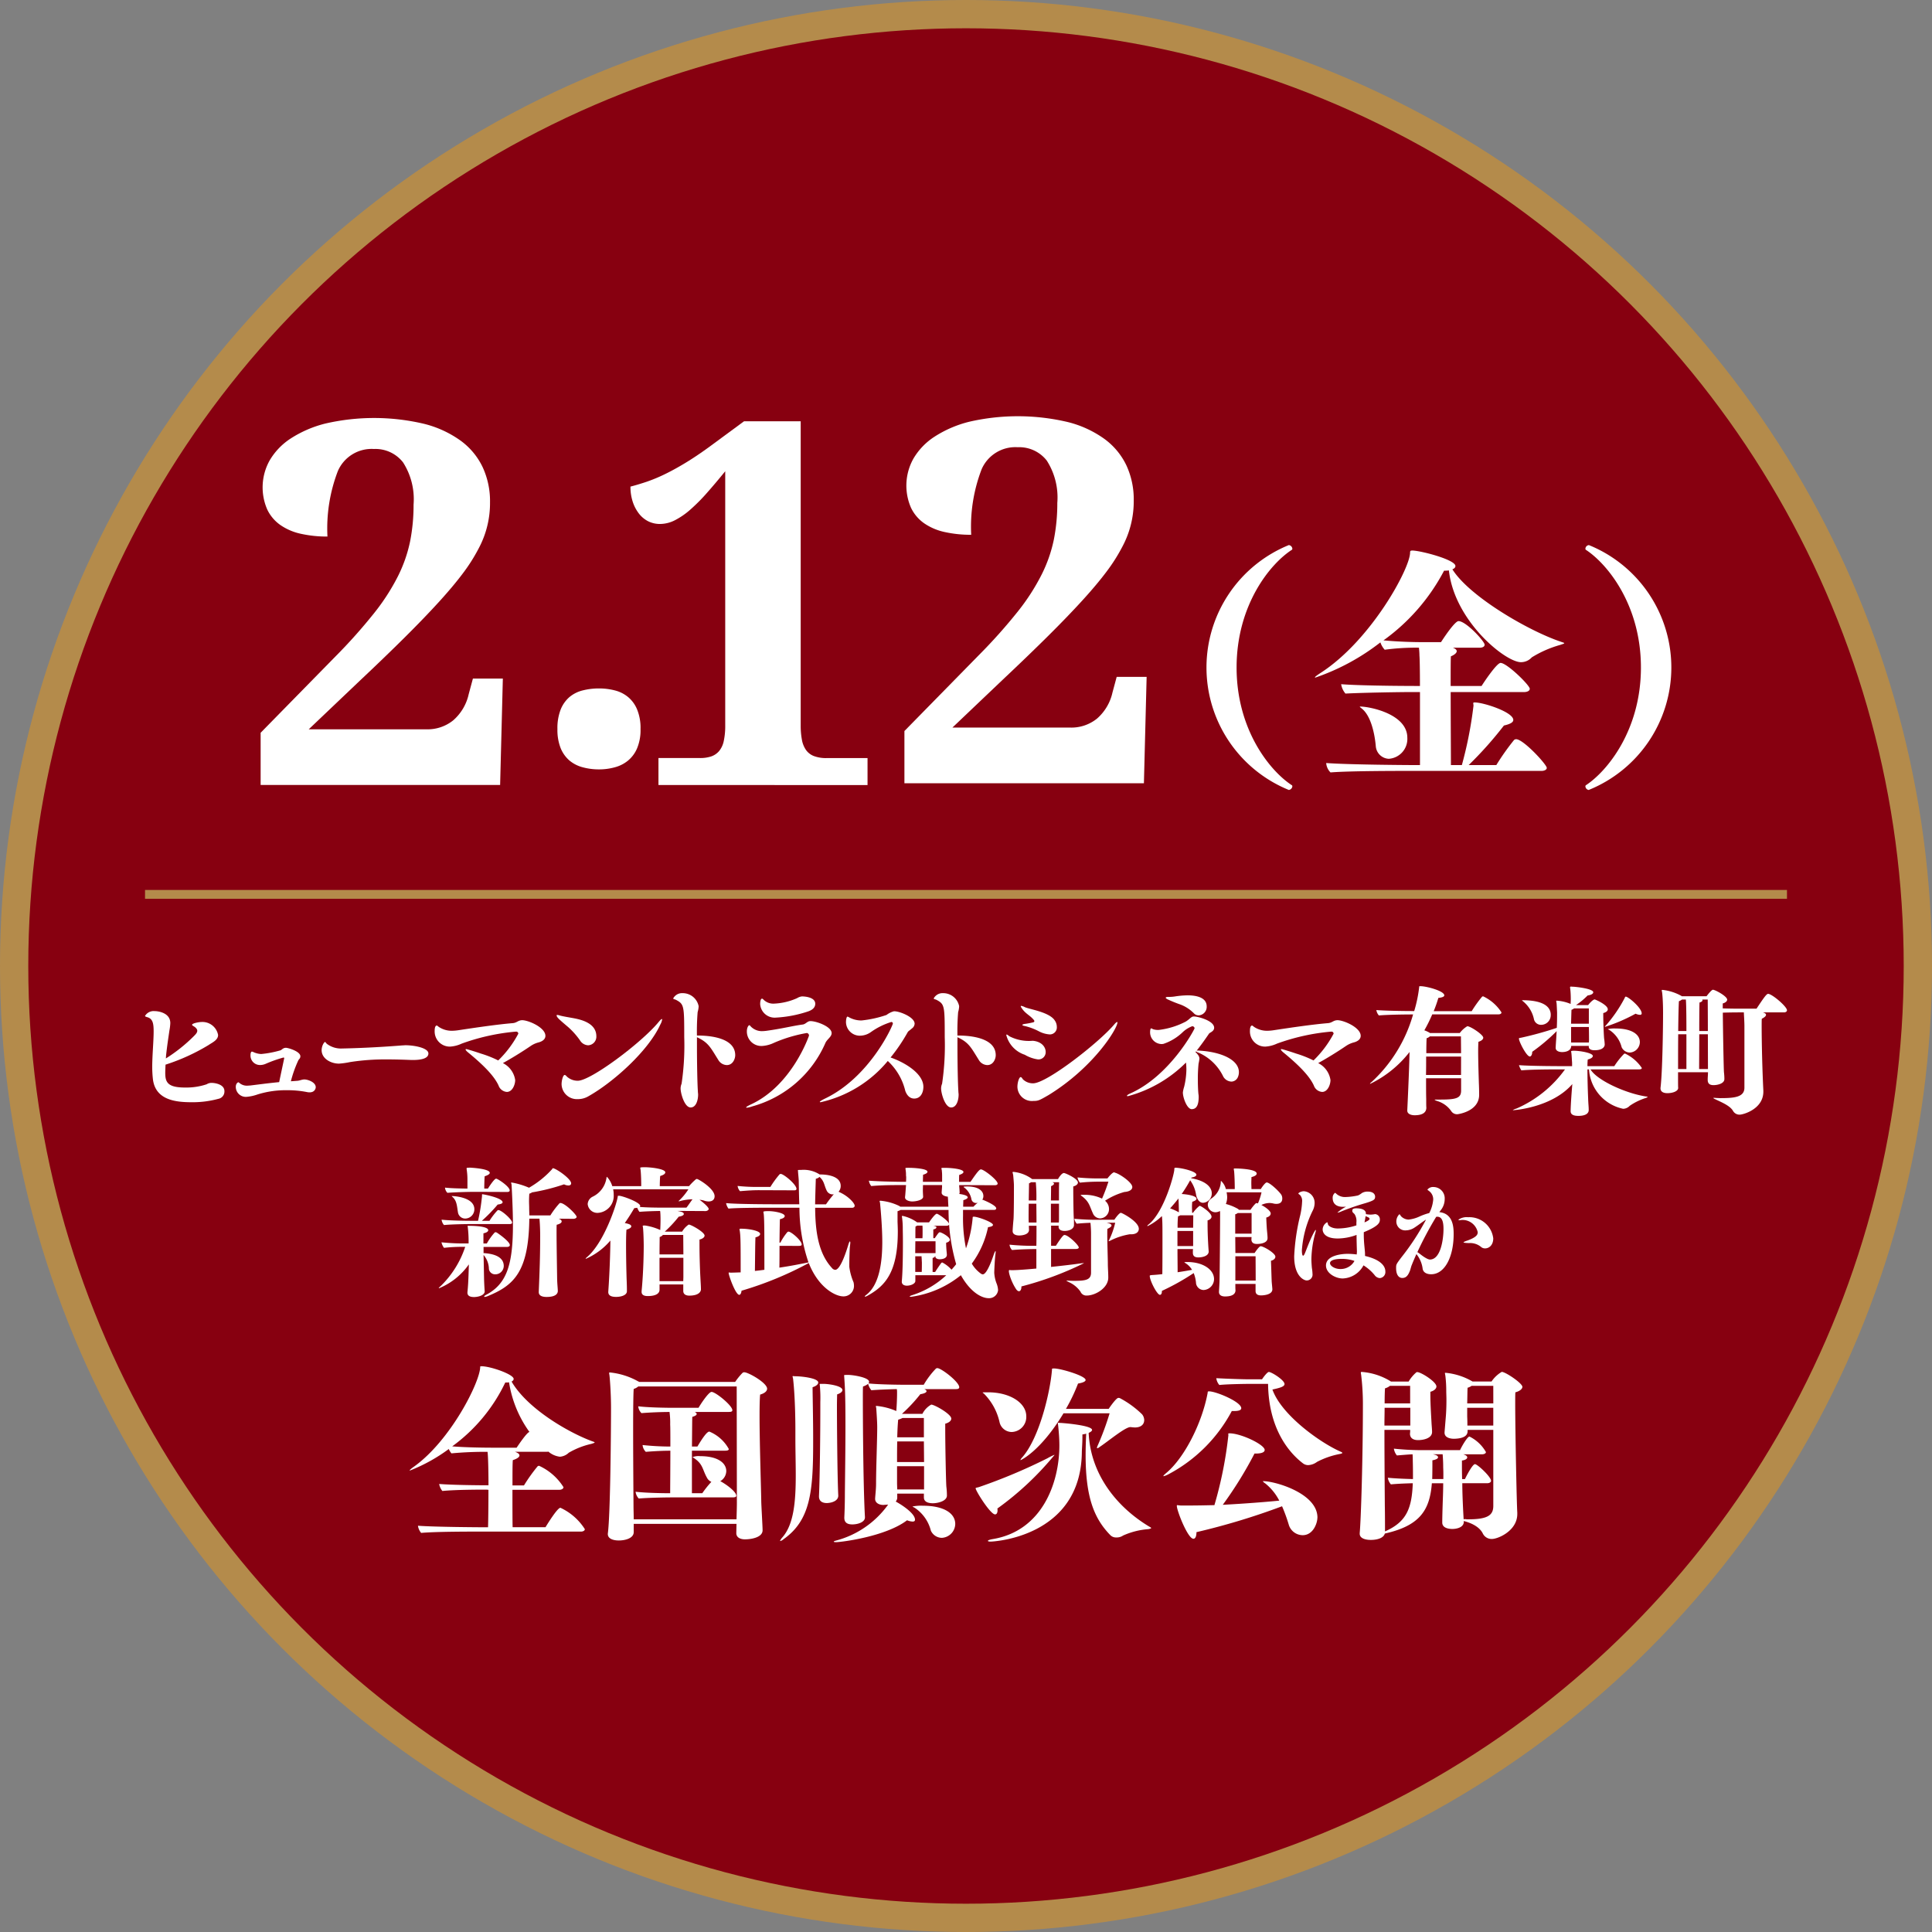
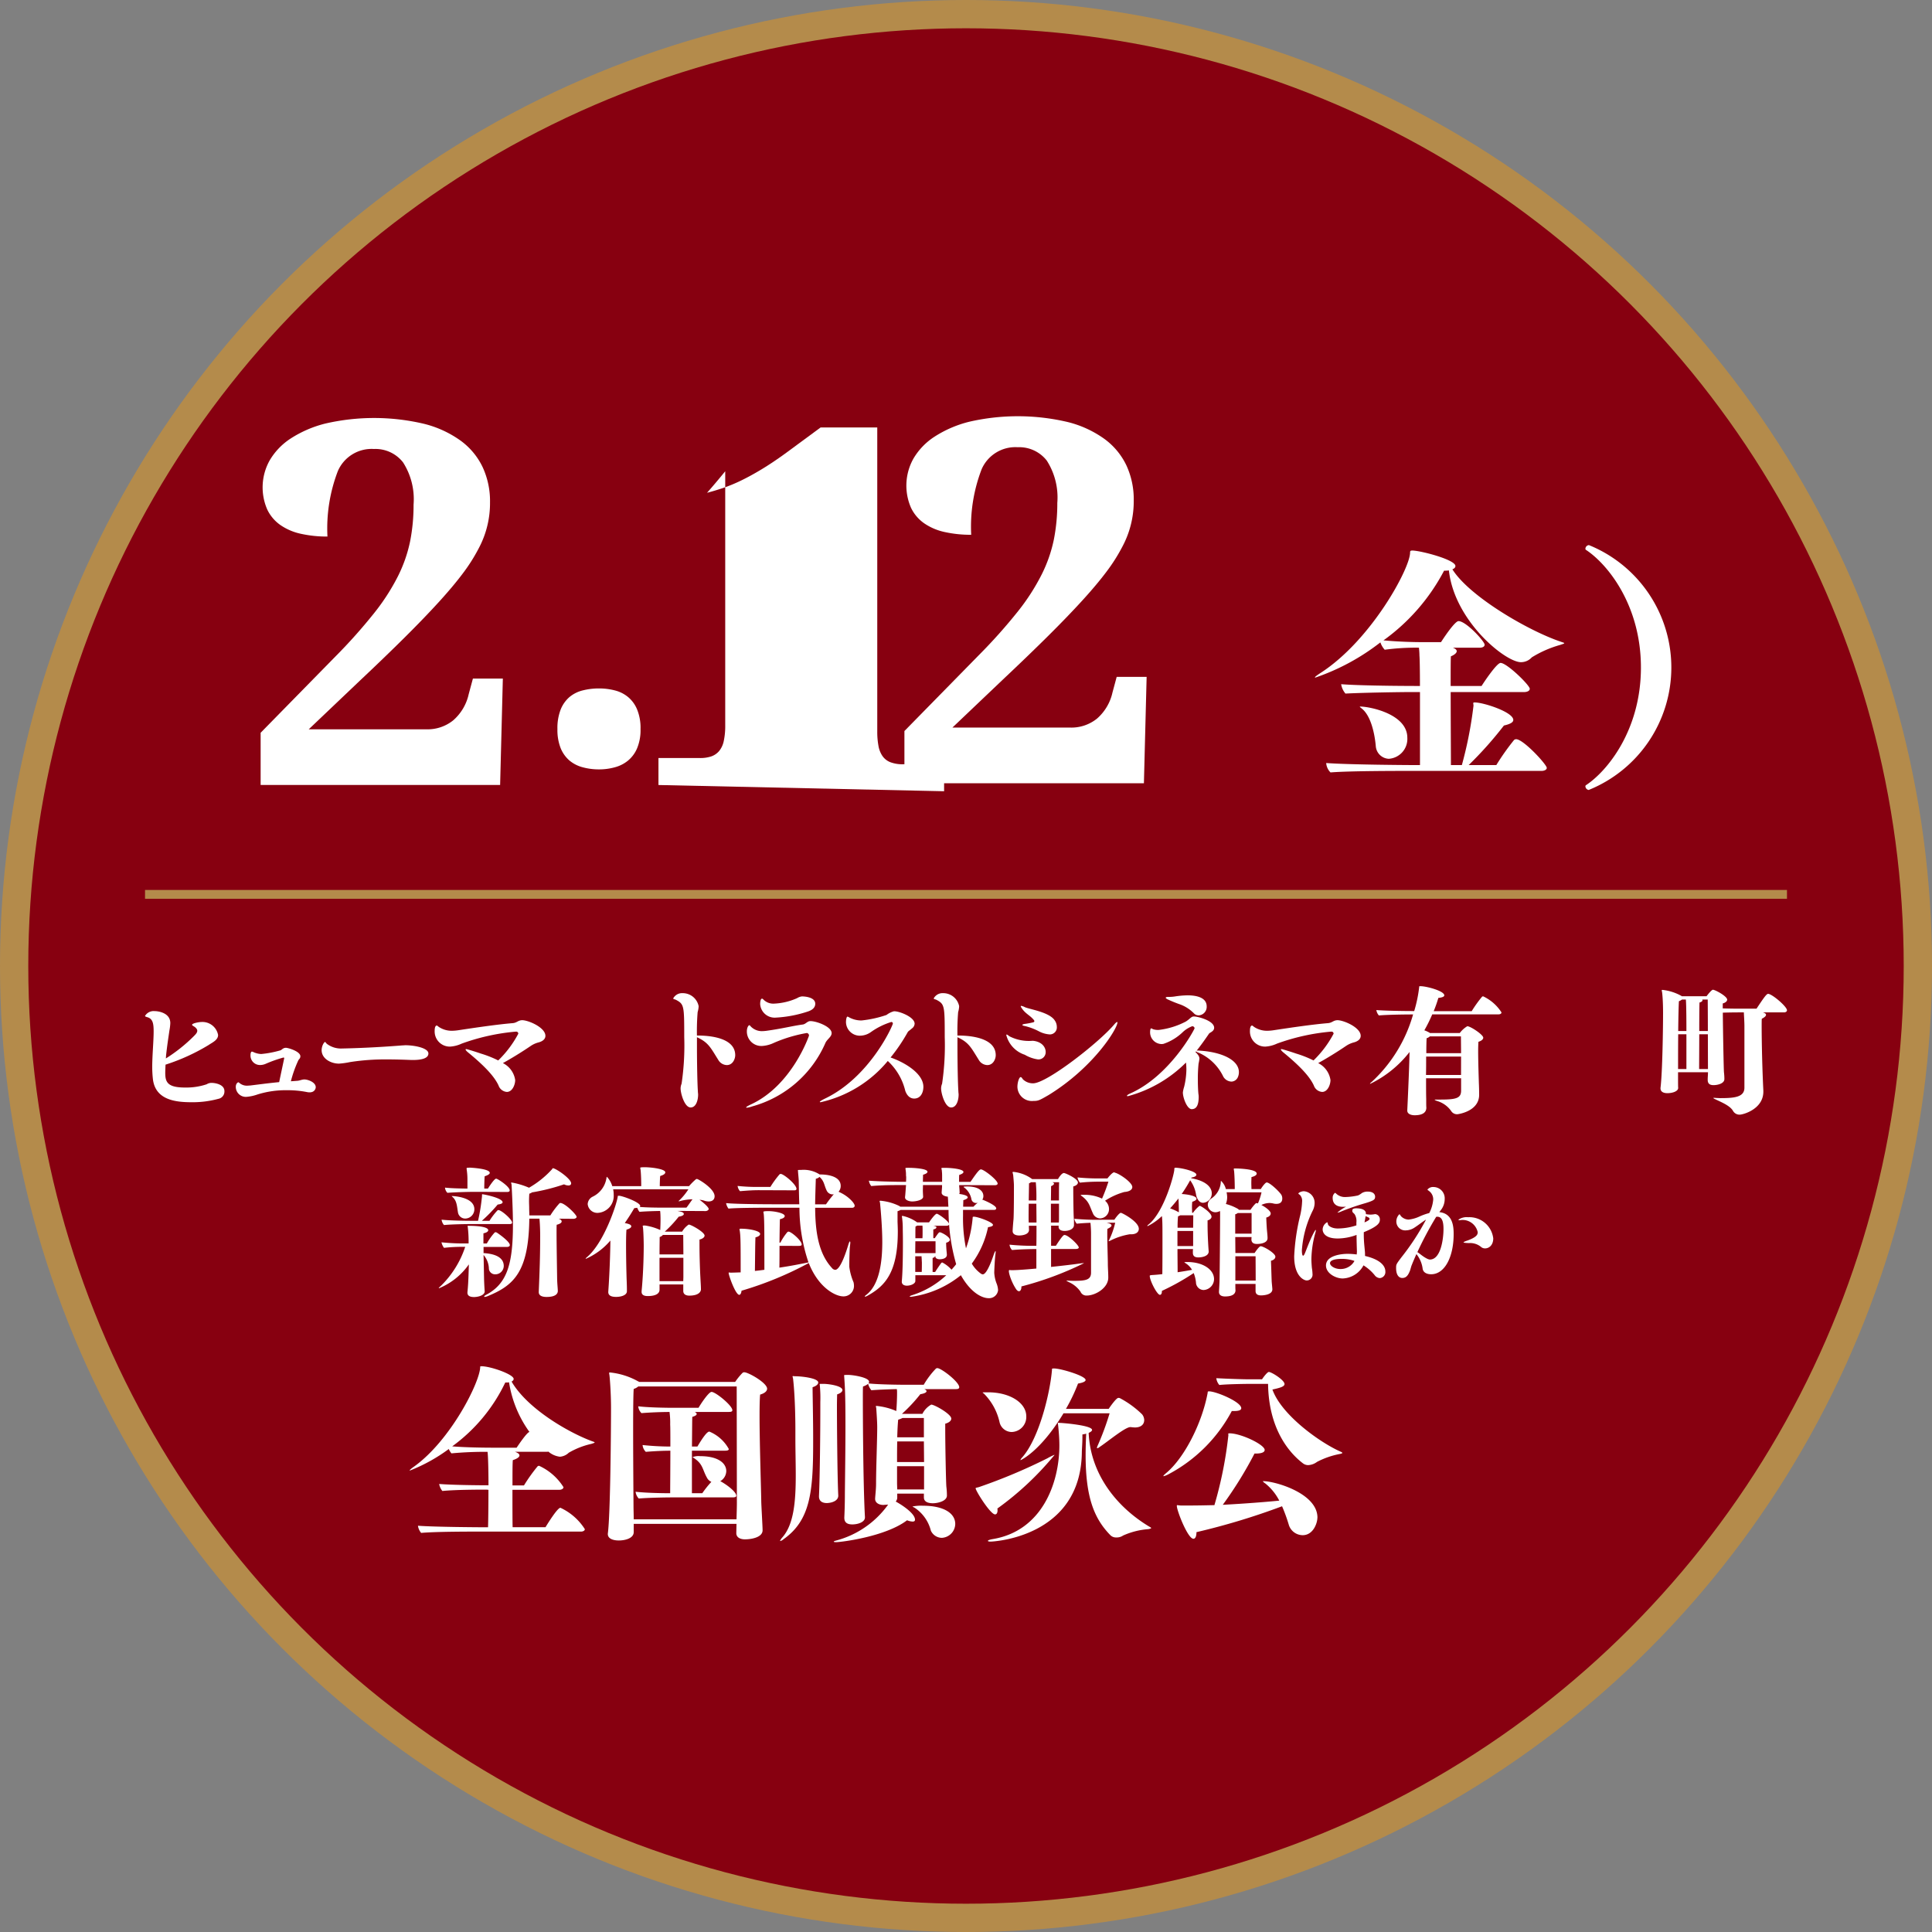
<svg xmlns="http://www.w3.org/2000/svg" id="レイヤー_1" data-name="レイヤー 1" viewBox="0 0 218.616 218.616">
  <rect x="0" y="0" width="218.616" height="218.616" fill="#808080" stroke="none" />
  <defs>
    <style>.cls-1{fill:#b48b4b;}.cls-2{fill:#870010;}.cls-3{fill:#fff;}.cls-4{fill:none;stroke:#b48b4b;stroke-miterlimit:10;}</style>
  </defs>
  <circle class="cls-1" cx="109.308" cy="109.308" r="109.308" />
  <circle class="cls-2" cx="109.308" cy="109.308" r="106.108" />
  <path class="cls-3" d="M867.272,597.629A10.853,10.853,0,0,1,866,602.837a19.786,19.786,0,0,1-1.8,2.844q-1.122,1.494-2.772,3.3t-3.847,3.988q-2.2,2.184-5.084,4.9l-5.74,5.46H860.1a4.607,4.607,0,0,0,3.012-1.02,5.5,5.5,0,0,0,1.748-2.956l.476-1.764h3.388l-.308,12.039h-27.1v-5.908l8.483-8.651a60.82,60.82,0,0,0,4.368-4.9A24.219,24.219,0,0,0,856.857,606a16.043,16.043,0,0,0,1.372-3.936,21.1,21.1,0,0,0,.392-4.156,7.728,7.728,0,0,0-1.192-4.788,3.951,3.951,0,0,0-3.288-1.511,4.16,4.16,0,0,0-4.088,2.5,18.119,18.119,0,0,0-1.176,7.408,13.6,13.6,0,0,1-2.984-.308,6.492,6.492,0,0,1-2.319-.98,4.522,4.522,0,0,1-1.5-1.752,6.245,6.245,0,0,1,.268-5.583,7.461,7.461,0,0,1,2.363-2.464,13,13,0,0,1,3.932-1.7,24.565,24.565,0,0,1,11.175.032,12.1,12.1,0,0,1,4.112,1.888,7.932,7.932,0,0,1,2.508,3A9.13,9.13,0,0,1,867.272,597.629Z" transform="translate(-811.824 -540.803)" />
  <path class="cls-3" d="M874.9,623.3a5.761,5.761,0,0,1,.363-2.2,3.652,3.652,0,0,1,.992-1.416,3.721,3.721,0,0,1,1.5-.756,7.45,7.45,0,0,1,1.848-.224,7.121,7.121,0,0,1,1.8.224,3.8,3.8,0,0,1,1.5.756,3.623,3.623,0,0,1,1.02,1.416,5.5,5.5,0,0,1,.38,2.2,5.335,5.335,0,0,1-.38,2.155,3.654,3.654,0,0,1-1.02,1.4,3.93,3.93,0,0,1-1.5.768,6.617,6.617,0,0,1-1.8.24,6.921,6.921,0,0,1-1.848-.24,3.845,3.845,0,0,1-1.5-.768,3.683,3.683,0,0,1-.992-1.4A5.585,5.585,0,0,1,874.9,623.3Z" transform="translate(-811.824 -540.803)" />
-   <path class="cls-3" d="M886.332,629.631v-3.052h4.7a3.954,3.954,0,0,0,1.26-.18,2.066,2.066,0,0,0,.895-.6,2.618,2.618,0,0,0,.532-1.132,8.118,8.118,0,0,0,.168-1.807V594.129q-1.092,1.344-2.059,2.436a20.669,20.669,0,0,1-1.86,1.876,8.51,8.51,0,0,1-1.748,1.216,3.749,3.749,0,0,1-1.724.436,2.963,2.963,0,0,1-1.3-.292,3.117,3.117,0,0,1-1.052-.856,4.385,4.385,0,0,1-.716-1.344,5.415,5.415,0,0,1-.264-1.736c.58-.148,1.184-.332,1.82-.544a18.31,18.31,0,0,0,2.028-.84q1.08-.522,2.312-1.264t2.66-1.775l4.031-2.968h6.412v34.382a8.7,8.7,0,0,0,.128,1.6,2.938,2.938,0,0,0,.448,1.176,1.955,1.955,0,0,0,.9.716,3.914,3.914,0,0,0,1.468.236h4.619v3.052Z" transform="translate(-811.824 -540.803)" />
+   <path class="cls-3" d="M886.332,629.631v-3.052h4.7a3.954,3.954,0,0,0,1.26-.18,2.066,2.066,0,0,0,.895-.6,2.618,2.618,0,0,0,.532-1.132,8.118,8.118,0,0,0,.168-1.807V594.129q-1.092,1.344-2.059,2.436c.58-.148,1.184-.332,1.82-.544a18.31,18.31,0,0,0,2.028-.84q1.08-.522,2.312-1.264t2.66-1.775l4.031-2.968h6.412v34.382a8.7,8.7,0,0,0,.128,1.6,2.938,2.938,0,0,0,.448,1.176,1.955,1.955,0,0,0,.9.716,3.914,3.914,0,0,0,1.468.236h4.619v3.052Z" transform="translate(-811.824 -540.803)" />
  <path class="cls-3" d="M940.112,597.433a10.853,10.853,0,0,1-1.276,5.208,19.786,19.786,0,0,1-1.8,2.844q-1.122,1.494-2.772,3.3t-3.848,3.988q-2.2,2.184-5.083,4.9l-5.74,5.46h13.355a4.607,4.607,0,0,0,3.012-1.02,5.5,5.5,0,0,0,1.748-2.956l.476-1.764h3.388l-.308,12.039h-27.1v-5.908l8.484-8.651a60.6,60.6,0,0,0,4.367-4.9A24.219,24.219,0,0,0,929.7,605.8a16.043,16.043,0,0,0,1.372-3.936,21.1,21.1,0,0,0,.392-4.156,7.722,7.722,0,0,0-1.192-4.787,3.949,3.949,0,0,0-3.288-1.512,4.16,4.16,0,0,0-4.087,2.5,18.119,18.119,0,0,0-1.176,7.408,13.6,13.6,0,0,1-2.984-.308,6.5,6.5,0,0,1-2.32-.98,4.522,4.522,0,0,1-1.5-1.752,6.245,6.245,0,0,1,.268-5.583,7.455,7.455,0,0,1,2.364-2.464,13,13,0,0,1,3.932-1.7,24.565,24.565,0,0,1,11.175.032,12.1,12.1,0,0,1,4.112,1.888,7.932,7.932,0,0,1,2.508,3A9.13,9.13,0,0,1,940.112,597.433Z" transform="translate(-811.824 -540.803)" />
-   <path class="cls-3" d="M958.062,629.759a.462.462,0,0,1-.4.432,14.959,14.959,0,0,1,0-27.71.458.458,0,0,1,.4.428c0,.028-.028.06-.028.088-2.5,1.6-6.283,6.279-6.283,13.339s3.788,11.731,6.283,13.339C958.034,629.7,958.062,629.731,958.062,629.759Z" transform="translate(-811.824 -540.803)" />
  <path class="cls-3" d="M988.824,613.58c0,.06-.144.088-.46.2a12.458,12.458,0,0,0-3.211,1.408,1.646,1.646,0,0,1-1.232.544c-1.752,0-7.516-4.648-8.148-10.383a3.2,3.2,0,0,1-.544.028,22.632,22.632,0,0,1-6.859,7.887c1.836.172,3.616.2,4.247.2h2.264c1.552-2.38,1.924-2.38,1.98-2.38.86,0,2.956,2.3,2.956,2.668,0,.288-.372.344-.572.344h-3.012c.284.116.428.232.428.4s-.228.4-.66.572c-.028.4-.028,1.72-.028,3.356h3.5c.288-.46,1.72-2.608,2.152-2.608.716,0,3.3,2.524,3.3,2.924,0,.288-.4.372-.6.372h-8.348c0,3.1.028,6.971.028,8.263h1.236a45.41,45.41,0,0,0,1.316-6.711c0-.144-.028-.232-.028-.288s.028-.088.172-.088c1,0,4.36,1.092,4.36,1.98,0,.26-.312.46-1.06.632a42.42,42.42,0,0,1-3.988,4.475h3.128a26.82,26.82,0,0,1,2.008-2.84.373.373,0,0,1,.228-.088c.832,0,3.472,2.872,3.472,3.244,0,.256-.372.344-.572.344H971.038c-1.144,0-6.568,0-8.66.172a1.662,1.662,0,0,1-.488-1.064c2.608.2,9.752.232,9.752.232h.86v-8.263h-.916c-1.148,0-5.364.06-7.516.172a2.145,2.145,0,0,1-.488-1.06c2.58.2,8.6.2,8.6.2h.316c0-1.776-.028-3.184-.056-3.44,0-.288-.028-.6-.056-.892h-.116a26.149,26.149,0,0,0-3.76.232,2.411,2.411,0,0,1-.488-.832,25.272,25.272,0,0,1-7.372,3.988c-.028,0-.028,0-.028-.032,0-.056.172-.2.66-.516,5.708-3.7,10.1-11.819,10.1-13.6,0-.2.056-.232.284-.232,1,.032,4.847,1.036,4.847,1.752,0,.144-.112.288-.344.372,1.924,3.071,8.58,6.943,12.219,8.175C988.652,613.5,988.824,613.524,988.824,613.58Zm-17.754,10.7a2.251,2.251,0,0,1-2.1,2.384,1.542,1.542,0,0,1-1.464-1.38c-.112-1.348-.516-3.411-1.548-4.271-.172-.144-.26-.2-.26-.232a.029.029,0,0,1,.032-.028C966.794,620.752,971.07,621.584,971.07,624.279Z" transform="translate(-811.824 -540.803)" />
  <path class="cls-3" d="M991.592,630.191a.437.437,0,0,1-.372-.432c0-.028.028-.056.028-.084,2.468-1.608,6.256-6.283,6.256-13.339S993.716,604.6,991.248,603c0-.028-.028-.06-.028-.088a.435.435,0,0,1,.4-.428,14.946,14.946,0,0,1-.032,27.71Z" transform="translate(-811.824 -540.803)" />
  <path class="cls-3" d="M837.218,664.263a.839.839,0,0,1-.687.879,11.051,11.051,0,0,1-2.956.384c-1.7,0-4.141-.16-4.446-2.591a12.627,12.627,0,0,1-.08-1.421c0-.4.018-.816.033-1.183.047-.976.127-2.046.127-2.814,0-.862-.08-1.438-.718-1.614-.16-.049-.256-.08-.256-.145a1.138,1.138,0,0,1,1.088-.542c.415,0,1.772.191,1.772,1.358a5.629,5.629,0,0,1-.1.832c-.127.879-.256,1.693-.383,2.86,0,.1-.016.209-.016.305a17.944,17.944,0,0,0,3.15-2.511c.207-.207.4-.4.4-.623,0-.128-.08-.271-.287-.431-.111-.08-.3-.16-.3-.24,0-.176.785-.32,1.088-.32a1.8,1.8,0,0,1,1.855,1.472c0,.574-.656.847-1.072,1.134a22.784,22.784,0,0,1-4.875,2.222c-.016.367-.032.7-.032.927,0,1.07.272,1.662,2.253,1.662a7.266,7.266,0,0,0,2.431-.367,1.041,1.041,0,0,1,.543-.16C836.179,663.336,837.218,663.511,837.218,664.263Z" transform="translate(-811.824 -540.803)" />
  <path class="cls-3" d="M847.552,663.832a.6.6,0,0,1-.527.56.369.369,0,0,1-.127.015,1.374,1.374,0,0,1-.351-.033,11.286,11.286,0,0,0-2.255-.207,10.687,10.687,0,0,0-3.325.479,5.02,5.02,0,0,1-1.279.273,1.134,1.134,0,0,1-1.183-1.136c0-.367.224-.512.289-.512.031,0,.062.018.127.08a1.3,1.3,0,0,0,.927.3c.08,0,.176-.016.271-.016.688-.08,1.966-.256,3.294-.384.24-1.135.558-2.622.576-2.734a.122.122,0,0,0-.064-.047h-.034a14.7,14.7,0,0,0-1.981.7,1.617,1.617,0,0,1-.608.145h-.046a1.072,1.072,0,0,1-1.088-1.1c0-.289.08-.416.16-.416a.481.481,0,0,1,.127.031,2.279,2.279,0,0,0,.927.24,11.537,11.537,0,0,0,2.174-.416c.144-.031.273-.287.624-.287.24,0,1.631.4,1.631.959a.451.451,0,0,1-.145.336c-.031.047-.064.08-.08.111a13.532,13.532,0,0,0-.847,2.382c.224-.016.449-.031.656-.049.3,0,.576-.158.878-.158C846.658,662.953,847.552,663.256,847.552,663.832Z" transform="translate(-811.824 -540.803)" />
  <path class="cls-3" d="M860.3,660.011c0,.623-.99.736-1.757.736h-.129c-.878-.033-1.757-.065-2.6-.065a26.03,26.03,0,0,0-4.381.3,8.974,8.974,0,0,1-1.246.176c-.945,0-1.968-.576-1.968-1.519,0-.481.273-.928.385-.928.064,0,.111.127.207.207a2.64,2.64,0,0,0,1.694.529c2.447-.049,4.875-.193,6.875-.353.111,0,.224-.016.335-.016C858.745,659.083,860.3,659.388,860.3,660.011Z" transform="translate(-811.824 -540.803)" />
  <path class="cls-3" d="M873.54,658.013c0,.287-.191.574-.736.734a2.9,2.9,0,0,0-.863.369c-1.054.719-2.253,1.455-3.213,1.982a2.556,2.556,0,0,1,1.392,1.917c0,.53-.321,1.344-.943,1.344a1.079,1.079,0,0,1-.943-.736c-.4-.846-1.248-1.933-3.454-3.739-.191-.16-.271-.274-.271-.32s.031-.049.08-.049c.08,0,1.023.289,1.63.5a12.264,12.264,0,0,1,1.981.783,12.09,12.09,0,0,0,2.271-3.021.226.226,0,0,0-.24-.24h-.049a24.086,24.086,0,0,0-6.121,1.359,3.621,3.621,0,0,1-1.312.336,1.714,1.714,0,0,1-1.741-1.775c0-.1,0-.607.24-.607.063,0,.1.064.238.16a2.646,2.646,0,0,0,1.472.431,5.653,5.653,0,0,0,.848-.08c2.126-.32,4.3-.638,6.025-.783.431-.033.56-.255.927-.32.033,0,.08-.015.129-.015C871.621,656.239,873.54,657.07,873.54,658.013Z" transform="translate(-811.824 -540.803)" />
-   <path class="cls-3" d="M878.374,659.083a1.134,1.134,0,0,1-.911-.542,8.65,8.65,0,0,0-1.326-1.5c-1.056-.894-1.328-1.134-1.328-1.341,0-.033.016-.049.08-.049a1,1,0,0,1,.241.049c.431.127,1.2.238,1.774.351.848.176,2.4.592,2.4,2.013A.973.973,0,0,1,878.374,659.083Zm.08,5.74a2.36,2.36,0,0,1-1.263.352,1.731,1.731,0,0,1-1.821-1.695c0-.4.158-1.039.351-1.039.065,0,.143.063.24.176a1.808,1.808,0,0,0,1.246.478c1.454,0,7.1-4.219,9.08-6.569.223-.272.367-.416.432-.416.016,0,.031.017.031.049a1.681,1.681,0,0,1-.207.576C885.169,659.755,881.172,663.289,878.454,664.823Z" transform="translate(-811.824 -540.803)" />
  <path class="cls-3" d="M894.062,661.323a1.16,1.16,0,0,1-.974-.609c-.848-1.342-1.088-1.949-2.4-2.541v.926c0,2.095.049,4.4.1,5.1a3.664,3.664,0,0,0,.031.4v.08c0,.527-.191,1.439-.847,1.439-.688,0-1.135-1.584-1.135-2.16a1.463,1.463,0,0,1,.112-.527,29.479,29.479,0,0,0,.3-5.291c0-3.516-.017-3.707-.912-4.188-.144-.08-.335-.08-.335-.175a1.127,1.127,0,0,1,1.054-.592,1.833,1.833,0,0,1,1.823,1.47,2.626,2.626,0,0,1-.113.672,26.246,26.246,0,0,0-.08,2.653h.113c1.07,0,4.219.16,4.219,2.222C895.02,660.587,894.765,661.323,894.062,661.323Z" transform="translate(-811.824 -540.803)" />
  <path class="cls-3" d="M905.928,657.709c0,.416-.5.671-.7,1.1a12.713,12.713,0,0,1-8.3,7.193,2.555,2.555,0,0,1-.592.144c-.049,0-.08-.016-.08-.031,0-.065.192-.176.527-.336,4.684-2.159,6.586-7.786,6.586-7.8a.3.3,0,0,0-.24-.287,16.162,16.162,0,0,0-3.741,1.119,3.587,3.587,0,0,1-1.375.351,1.638,1.638,0,0,1-1.677-1.661c0-.385.16-.687.287-.687.065,0,.112.111.207.191a1.743,1.743,0,0,0,1.2.478c.142,0,.3-.015.463-.031,1.966-.271,2.958-.558,4.156-.718.319-.034.512-.352.814-.385h.1C904.187,656.35,905.928,656.957,905.928,657.709Zm-1.854-3.325c0,.367-.239.656-.75.847a13.738,13.738,0,0,1-3.694.719,1.644,1.644,0,0,1-1.79-1.535c0-.031,0-.607.209-.607.08,0,.142.08.191.129a1.56,1.56,0,0,0,1.183.431,7.089,7.089,0,0,0,2.605-.623,1.306,1.306,0,0,1,.544-.193C902.779,653.552,904.074,653.6,904.074,654.384Z" transform="translate(-811.824 -540.803)" />
  <path class="cls-3" d="M916.309,663.783c0,.64-.3,1.327-1.038,1.327-.672,0-.928-.656-1.008-.863a6.71,6.71,0,0,0-1.982-3.389,13.787,13.787,0,0,1-7.61,4.668c-.047,0-.08-.015-.08-.049s.193-.175.592-.367c5.1-2.446,7.673-8.28,7.673-8.489a.167.167,0,0,0-.176-.175,8.055,8.055,0,0,0-2.3,1.136,2.161,2.161,0,0,1-1.326.414h-.017a1.571,1.571,0,0,1-1.486-1.517c0-.24.049-.641.176-.641a.775.775,0,0,1,.209.1,2.894,2.894,0,0,0,1.374.336,12.829,12.829,0,0,0,2.829-.623,2.368,2.368,0,0,1,.832-.416h.062c.592,0,2.286.656,2.286,1.408a.708.708,0,0,1-.32.543,1.62,1.62,0,0,1-.191.16l-.1.08a.576.576,0,0,0-.191.207,19.642,19.642,0,0,1-1.919,2.829C914.23,661.034,916.309,662.281,916.309,663.783Z" transform="translate(-811.824 -540.803)" />
  <path class="cls-3" d="M923.539,661.323a1.16,1.16,0,0,1-.974-.609c-.848-1.342-1.088-1.949-2.4-2.541v.926c0,2.095.049,4.4.1,5.1a3.664,3.664,0,0,0,.031.4v.08c0,.527-.191,1.439-.847,1.439-.688,0-1.135-1.584-1.135-2.16a1.463,1.463,0,0,1,.112-.527,29.479,29.479,0,0,0,.3-5.291c0-3.516-.017-3.707-.911-4.188-.145-.08-.336-.08-.336-.175a1.127,1.127,0,0,1,1.054-.592,1.834,1.834,0,0,1,1.824,1.47,2.636,2.636,0,0,1-.114.672,26.246,26.246,0,0,0-.08,2.653h.113c1.07,0,4.22.16,4.22,2.222C924.5,660.587,924.242,661.323,923.539,661.323Z" transform="translate(-811.824 -540.803)" />
  <path class="cls-3" d="M930.148,659.835a.818.818,0,0,1-.863.847,4.045,4.045,0,0,1-1.5-.527,3.18,3.18,0,0,1-2.093-2.222c0-.048.015-.064.046-.064.065,0,.16.08.3.191a4.816,4.816,0,0,0,2.638.512C929.685,658.652,930.148,659.277,930.148,659.835Zm.336,4.875c-1.055.607-1.168.672-1.742.672a1.639,1.639,0,0,1-1.792-1.6c0-.494.193-1.1.369-1.1.111,0,.191.177.256.255a1.619,1.619,0,0,0,1.15.449c1.552,0,7.417-4.588,9.144-6.618.176-.207.3-.32.368-.32.015,0,.031.015.031.048C938.268,657.182,935.6,661.561,930.484,664.71Zm.127-6.857a3.056,3.056,0,0,1-1.23-.351,6.86,6.86,0,0,0-1.566-.592c-.194-.033-.305-.08-.305-.129s.1-.095.336-.126a7.739,7.739,0,0,0,.912-.176c.08-.033.111-.08.111-.129a.285.285,0,0,0-.1-.176c-.4-.478-.863-.638-1.278-1.214-.112-.16-.161-.24-.161-.287s.016-.049.065-.049a1.478,1.478,0,0,1,.4.145c.5.238,2.8.558,3.389,1.517a1.261,1.261,0,0,1,.225.7A.791.791,0,0,1,930.611,657.853Z" transform="translate(-811.824 -540.803)" />
  <path class="cls-3" d="M951.191,663.191a1.105,1.105,0,0,1-.943-.558,5.612,5.612,0,0,0-2.765-2.7.815.815,0,0,1-.32-.16l-.065.08a1.72,1.72,0,0,1,.289.32.717.717,0,0,1,.16.416,5.04,5.04,0,0,1-.1.576,17.064,17.064,0,0,0-.08,1.79c0,.527.015,1.085.062,1.615a2.114,2.114,0,0,1,.033.351c0,1.326-.527,1.374-.782,1.39-.545,0-1.008-1.31-1.008-1.886a3.37,3.37,0,0,1,.143-.64,8.7,8.7,0,0,0,.255-1.949,6.9,6.9,0,0,0-.046-.8,14.664,14.664,0,0,1-6.57,3.805c-.08,0-.112-.016-.112-.049s.112-.144.334-.24c4.524-1.982,7.322-7.288,7.322-7.4a.263.263,0,0,0-.272-.224,3.207,3.207,0,0,0-1.038.638,5.823,5.823,0,0,1-2.222,1.359c-.049,0-.111.018-.16.018a1.328,1.328,0,0,1-1.343-1.343c0-.256.048-.432.128-.432.047,0,.127.064.223.1a1.931,1.931,0,0,0,.609.08A8.838,8.838,0,0,0,946,656.4a3.049,3.049,0,0,0,.352-.256c.351-.305.414-.32.591-.32.4,0,2.269.463,2.269,1.279,0,.4-.5.542-.576.656-.447.654-.91,1.31-1.406,1.932a.38.38,0,0,1,.145-.015,1.462,1.462,0,0,1,.238.015c2.575.176,4.4,1.1,4.4,2.431a1.4,1.4,0,0,1-.129.592A.824.824,0,0,1,951.191,663.191Zm-3.757-7.5a.7.7,0,0,1-.527-.24,4.273,4.273,0,0,0-1.5-.976,15.388,15.388,0,0,1-1.5-.608c-.128-.08-.175-.127-.175-.16,0-.08.144-.1.32-.1h.176a4.379,4.379,0,0,0,.527-.047,10.075,10.075,0,0,1,1.439-.129c1.278,0,2.173.367,2.173,1.247A.966.966,0,0,1,947.434,655.7Z" transform="translate(-811.824 -540.803)" />
  <path class="cls-3" d="M965.794,658.013c0,.287-.191.574-.736.734a2.912,2.912,0,0,0-.863.369c-1.054.719-2.253,1.455-3.213,1.982a2.556,2.556,0,0,1,1.392,1.917c0,.53-.32,1.344-.943,1.344a1.079,1.079,0,0,1-.943-.736c-.4-.846-1.248-1.933-3.454-3.739-.191-.16-.271-.274-.271-.32s.031-.049.08-.049c.08,0,1.023.289,1.63.5a12.274,12.274,0,0,1,1.982.783,12.076,12.076,0,0,0,2.27-3.021.226.226,0,0,0-.24-.24h-.049a24.072,24.072,0,0,0-6.12,1.359,3.626,3.626,0,0,1-1.312.336,1.714,1.714,0,0,1-1.742-1.775c0-.1,0-.607.24-.607.063,0,.1.064.238.16a2.649,2.649,0,0,0,1.473.431,5.641,5.641,0,0,0,.847-.08c2.126-.32,4.3-.638,6.025-.783.431-.033.56-.255.927-.32.034,0,.08-.015.129-.015C963.875,656.239,965.794,657.07,965.794,658.013Z" transform="translate(-811.824 -540.803)" />
  <path class="cls-3" d="M981.724,655.36c0,.176-.207.223-.32.223h-7.513a17.29,17.29,0,0,1-.894,1.806,3.464,3.464,0,0,1,.591.273c.016.016.032.031.047.031h3.374a2.892,2.892,0,0,1,.847-.767c.367,0,1.806.959,1.806,1.294,0,.192-.209.367-.544.465-.016.207-.032.592-.032,1.054,0,1.23.065,3.038.08,3.612.016.289.032.912.032,1.328,0,1.917-2.445,2.206-2.462,2.206a.789.789,0,0,1-.719-.385,2.942,2.942,0,0,0-1.534-1.1c-.192-.062-.321-.127-.321-.16,0-.015.049-.015.176-.015h.5c1.79,0,2.3-.176,2.318-.975v-1.439h-3.964c0,.992,0,1.871.016,2.334,0,.64,0,.847.015.976v.015c0,.367-.191.863-1.325.863-.4,0-.832-.144-.832-.527v-.031c.176-3.758.225-5.293.256-6.6a12.565,12.565,0,0,1-4.444,3.6c-.015,0-.033,0-.033-.015s.064-.1.224-.225a16.512,16.512,0,0,0,4.653-7.608c-1.152,0-3.007.033-3.87.113a1.2,1.2,0,0,1-.287-.609c.975.08,3,.113,4.284.113a15.226,15.226,0,0,0,.56-2.686c.016-.112-.033-.127.143-.127h.033c.623,0,2.669.527,2.669,1.038,0,.127-.191.24-.672.287a15.109,15.109,0,0,1-.527,1.5h4.3a13.856,13.856,0,0,1,1.168-1.631.209.209,0,0,1,.129-.048A4.967,4.967,0,0,1,981.724,655.36Zm-4.572,5H973.2c0,.656,0,1.375-.016,2.079h3.964Zm-.016-2.286H973.62a.873.873,0,0,1-.367.209c-.018.32-.034.943-.034,1.694h3.933Z" transform="translate(-811.824 -540.803)" />
-   <path class="cls-3" d="M998.261,664.935c0,.015-.065.046-.176.1a6.809,6.809,0,0,0-1.855.9,1.051,1.051,0,0,1-.734.334,4.867,4.867,0,0,1-3.869-4.459h-.176c0,.927.033,2.222.08,3.294.015.574.064.894.064,1.294v.016c0,.384-.367.656-1.167.656-.463,0-.879-.1-.879-.527,0-.705.145-2.558.192-3.07-2.318,2.669-6.586,2.956-6.715,2.956a.015.015,0,0,1-.015-.015,1.622,1.622,0,0,1,.416-.176,13.285,13.285,0,0,0,5.484-4.428h-.7c-.638,0-3.069,0-4.235.111a2.312,2.312,0,0,1-.273-.589c1.454.111,4.844.111,4.844.111h1.167v-.4c-.033-.4-.033-.687-.08-1.088-.015-.1-.031-.158-.031-.191s.127-.065.3-.065c.671,0,2.157.241,2.157.592,0,.145-.158.289-.574.4a6.993,6.993,0,0,0-.033.752h3.038a8.49,8.49,0,0,1,1.087-1.375.2.2,0,0,1,.127-.048,4.7,4.7,0,0,1,1.9,1.63c0,.144-.209.16-.32.16H991.8c.7,1.214,3.966,2.718,6.3,3.069C998.2,664.886,998.261,664.9,998.261,664.935Zm-4.508-9.928c0,.177-.16.336-.512.431v.225c0,.831.065,2.366.1,2.669a5.358,5.358,0,0,1,.064.671v.016c0,.049-.031.625-1.15.625-.32,0-.656-.08-.656-.432V659.2l.016-.049h-2c-.016.671-.848.7-1.023.7-.352,0-.736-.127-.736-.479,0-.16.048-.831.064-1.04.016-.3.031-.59.047-.848a20.969,20.969,0,0,1-2.765,2.335v.032c0,.255-.111.5-.271.5-.369,0-1.232-1.68-1.232-2.031,0-.062.064-.062.273-.1a38.951,38.951,0,0,0,3.979-1.1l.033-.015c.032-.688.032-1.23.032-1.726-.016-.336-.032-.7-.049-.976-.016-.176-.047-.272-.047-.319s.016-.049.08-.049a4.875,4.875,0,0,1,1.55.368c0-.143.016-.336.016-.543,0-.352-.016-.752-.047-1.039-.018-.16-.033-.24-.033-.3s.033-.081.113-.081c.047,0,.127.016.238.016.209,0,2.271.209,2.271.625,0,.16-.192.3-.639.367a8.192,8.192,0,0,1-1.312,1.087h1.375c.144-.209.56-.64.736-.64C992.331,653.888,993.753,654.513,993.753,655.007Zm-6.457.64a1.082,1.082,0,0,1-1.072,1.119.812.812,0,0,1-.816-.592,3.541,3.541,0,0,0-1.181-2.013c-.113-.1-.178-.144-.178-.16s.018-.017.049-.017C986.175,653.984,987.3,654.56,987.3,655.647Zm4.315-.736h-1.677a1.1,1.1,0,0,1-.289.16c-.016.48-.031,1.023-.047,1.568h2.013Zm0,2.1H989.6v1.759h2.013a4.079,4.079,0,0,0,.016-.465C991.627,658.06,991.627,657.564,991.611,657.006Zm5.978-1.535c0,.1-.062.16-.191.16a1.333,1.333,0,0,1-.5-.128,19.143,19.143,0,0,1-3.452,1.487h-.033c0-.033.049-.08.129-.16a15.844,15.844,0,0,0,2.046-2.958c.111-.207.127-.3.191-.3C996.072,653.57,997.589,654.849,997.589,655.471Zm-.207,3.261a1.2,1.2,0,0,1-1.134,1.167,1.032,1.032,0,0,1-.928-.607,3.286,3.286,0,0,0-1.392-1.95c-.111-.049-.16-.08-.16-.1a3.634,3.634,0,0,1,.881-.064C996.359,657.182,997.382,657.789,997.382,658.732Z" transform="translate(-811.824 -540.803)" />
  <path class="cls-3" d="M1014.03,655.12c0,.176-.207.24-.32.24h-2.4l.049.016c.145.047.3.127.3.255s-.127.272-.478.448c-.016.175-.016.511-.016.927,0,.431.016,3.661.191,7.208v.113c0,1.982-2.286,2.605-2.686,2.605a.839.839,0,0,1-.75-.432c-.336-.591-1.343-.989-1.966-1.294-.176-.08-.256-.127-.256-.16,0-.016.031-.016.08-.016a1.455,1.455,0,0,1,.238.016c.145,0,.305.016.465.016,1.582,0,2.733-.1,2.733-1.182v-6.97c0-.464-.048-1.152-.064-1.55h-.08c-.431,0-1.406,0-2.3.031.016,2.093.1,6.474.129,6.746a6.259,6.259,0,0,1,.047.736v.031c0,.512-.767.687-1.23.687-.416,0-.656-.16-.656-.591v-.1c0-.191.031-.463.031-.718v-.049h-3.387v.384c0,.815,0,1.3.015,1.375v.016c0,.382-.64.591-1.2.591h-.049c-.416,0-.752-.16-.752-.545v-.046c.225-1.806.289-6.922.289-8.441,0-.3,0-1.439-.1-2.317-.017-.145-.048-.225-.048-.273s.015-.063.08-.063a5.6,5.6,0,0,1,2.126.672.2.2,0,0,1,.064.047h2.8c.127-.176.574-.735.718-.735.256,0,1.615.735,1.615,1.119,0,.192-.209.352-.5.432v.558c.9.033,1.759.033,2.175.033h1.646c.816-1.232,1.134-1.679,1.31-1.679C1012.336,653.265,1014.03,654.7,1014.03,655.12Zm-12.308,2.718c-.015,1.359-.015,2.8-.015,3.932h.943v-3.932Zm.863-3.934h-.431a1.412,1.412,0,0,1-.352.193c-.033.527-.064,1.853-.08,3.372h.928C1002.65,654.608,1002.6,654,1002.585,653.9Zm2.493,3.934h-.974c0,1.63-.015,3.325-.015,3.932h1Zm-.015-3.934h-.623c.016.033.031.048.031.08,0,.08-.08.193-.336.255-.015.145-.031,1.615-.031,3.23h.974C1005.078,655.823,1005.063,654.288,1005.063,653.9Z" transform="translate(-811.824 -540.803)" />
  <path class="cls-3" d="M869.514,681.693c0,.16-.193.207-.32.207h-2.653v.7h.047c.705.049,2.239.24,2.239,1.456a.956.956,0,0,1-.992.943.7.7,0,0,1-.687-.591,2.5,2.5,0,0,0-.607-1.6c.031,1.118.047,2.333.064,2.957.016.368.032.735.063,1.135v.031c0,.416-.654.625-1.181.64-.465,0-.77-.128-.77-.5v-.049c.065-.607.114-1.295.161-3.148a7.7,7.7,0,0,1-3.372,2.7c-.033,0-.033,0-.033-.016s.064-.111.193-.207a10.986,10.986,0,0,0,2.8-4.461h-.4a17.371,17.371,0,0,0-2,.113,1.592,1.592,0,0,1-.287-.625,24.911,24.911,0,0,0,2.527.129h.542a13.711,13.711,0,0,0-.111-2c1.742,0,2.333.24,2.333.5,0,.129-.144.271-.543.351v1.152h.383a6.964,6.964,0,0,1,.863-1.214.2.2,0,0,1,.129-.065.445.445,0,0,1,.191.08C868.156,680.35,869.514,681.277,869.514,681.693Zm.256-2.542c0,.144-.176.16-.271.16h-4.092c-.656,0-2.335.016-3.343.111a1.124,1.124,0,0,1-.271-.607c.927.111,2.878.129,3.565.129h.56a22.328,22.328,0,0,0,.447-2.782c0-.209,0-.225.031-.225.145,0,2.3.416,2.3.912,0,.111-.16.207-.558.256a17.412,17.412,0,0,1-1.79,1.839h.863a7.5,7.5,0,0,1,.909-1.183.242.242,0,0,1,.1-.033C868.556,677.728,869.77,678.784,869.77,679.151Zm-.271-3.645c0,.16-.193.175-.289.175l-3.612-.015c-.64,0-2.126.033-3.149.111a.969.969,0,0,1-.272-.589c.654.078,1.742.1,2.54.111v-.959a7.426,7.426,0,0,0-.062-1.04c-.016-.143-.033-.223-.033-.272,0-.1.064-.08.369-.1.015,0,2.253.1,2.253.591,0,.111-.16.256-.576.383-.031.289-.047,1.1-.047,1.392h.416c.031-.049.7-1.119.927-1.119C868.156,674.18,869.5,675.074,869.5,675.506Zm-4,2.126a1.046,1.046,0,0,1-1.007,1.056.827.827,0,0,1-.832-.625c-.127-.638-.1-1.374-.638-1.821-.049-.049-.08-.08-.08-.1h.015C863.28,676.146,865.5,676.289,865.5,677.632Zm11.572.863c0,.16-.238.224-.351.224l-1.695-.015c.256.08.353.191.353.318s-.16.273-.56.369c-.016.127-.016.447-.016.879,0,1.374.047,3.9.065,5.259.015.592.062.928.078,1.344,0,.191-.078.687-1.277.687-.433,0-.88-.113-.88-.545v-.047c.095-2.3.16-4.045.16-6.3,0-.24,0-1.056-.08-1.966h-1.15c-.065,6.122-1.824,7.577-4.733,8.776a1.265,1.265,0,0,1-.3.08c-.048,0-.08-.018-.08-.049s.08-.111.223-.191c2.351-1.232,3.038-3.437,3.038-7.945,0-1.727-.145-4.412-.16-4.541-.016-.1-.049-.142-.049-.191,0-.016.018-.031.064-.031a8.691,8.691,0,0,1,1.966.591,10.713,10.713,0,0,0,2.591-2.079c.063-.063.047-.127.112-.127.32,0,2.061,1.183,2.061,1.71,0,.145-.111.24-.3.24a1.091,1.091,0,0,1-.5-.128,22.726,22.726,0,0,1-3.63.911.892.892,0,0,1-.3.145c-.018.175-.034.511-.034.863,0,.255.016.511.016.718,0,.3.018.592.018.879H874.1a9.545,9.545,0,0,1,1.023-1.359.143.143,0,0,1,.111-.047C875.748,676.929,877.074,678.257,877.074,678.5Z" transform="translate(-811.824 -540.803)" />
  <path class="cls-3" d="M892.685,676.162c0,.32-.191.591-.671.591a1.529,1.529,0,0,1-.432-.064,2.36,2.36,0,0,0-.607-.127c.367.256,1.039.83,1.039,1.039,0,.16-.24.24-.336.24l-3.214-.018c.5.1.736.16.736.354,0,.111-.16.238-.576.3a13.743,13.743,0,0,1-1.581,1.695h1.966a2.5,2.5,0,0,1,.672-.752c.047-.031.062-.047.095-.047.24,0,1.775.848,1.775,1.246,0,.193-.24.369-.576.447v.592c0,1.152.047,2.717.1,3.66.031.61.064,1.057.064,1.375v.017c0,.143-.113.7-1.327.7-.336,0-.672-.129-.672-.527v-.736h-2.685v.592c0,.271-.175.72-1.343.72-.4,0-.687-.129-.687-.465v-.1c.224-2.271.24-4.635.24-5.147,0-.209-.016-1.359-.08-2-.016-.127-.033-.191-.033-.224s.017-.047.256-.047a6.27,6.27,0,0,1,1.727.511c.016-.3.032-.8.032-1.214,0-.369-.016-.687-.032-.832,0-.049-.017-.08-.017-.111-.83.015-1.757.047-2.333.1a1.681,1.681,0,0,1-.256-.464c-.08.015-.207.033-.336.049-.256.447-.623,1.038-1.07,1.679.352.08.734.158.734.382,0,.112-.142.256-.542.367-.032.256-.049.9-.049,1.744,0,.974.017,2.206.049,3.372.015.64.046,1.136.046,1.614v.24c0,.465-.687.641-1.214.641-.336,0-.894-.049-.894-.545v-.031c.191-2.653.238-5.291.238-5.8a7.7,7.7,0,0,1-2.764,2.062c-.016,0-.032,0-.032-.016,0-.033.063-.1.192-.208,1.886-1.631,3.293-5.85,3.436-6.793.015-.1,0-.113.064-.113h.08c.367,0,2.4.736,2.4,1.152a.119.119,0,0,1-.065.111c.752.065,1.824.08,2.5.08h2.795c.176-.207.465-.656.688-.943a5.62,5.62,0,0,0-1.375.192.809.809,0,0,1-.16.033c-.031,0-.031,0-.031-.016s.015-.049.064-.08a6.789,6.789,0,0,0,1.039-1.263h-8.52a2.511,2.511,0,0,1,.064.607,1.919,1.919,0,0,1-1.775,2.062,1.1,1.1,0,0,1-1.167-.992.994.994,0,0,1,.545-.83,2.806,2.806,0,0,0,1.581-2.126c.016-.1.016-.129.033-.129s.031.033.08.065a2.691,2.691,0,0,1,.543.991h3.276c0-.544-.016-1.247-.062-1.743-.018-.191-.049-.271-.049-.336,0-.047.176-.064.5-.064.734,0,2.333.193,2.333.576,0,.144-.143.289-.576.416-.031.271-.047.9-.047,1.151h3.309a7.021,7.021,0,0,1,.783-.784.231.231,0,0,1,.112-.032C890.846,674.211,892.685,675.3,892.685,676.162Zm-3.549,4.379h-2.3a.814.814,0,0,1-.367.24c0,.336-.016,1.1-.016,1.966h2.7Zm-2.685,2.591v2.637h2.685l.016-.431v-2.206Z" transform="translate(-811.824 -540.803)" />
  <path class="cls-3" d="M908.535,677.234c0,.191-.191.238-.3.238h-4.172c.018,2.7.369,5.148,1.9,6.81a.514.514,0,0,0,.367.209c.607,0,1.278-2.16,1.47-2.783.08-.3.16-.431.191-.431s.049.049.049.16c0,.08-.016.191-.031.336-.049.3-.08,1.5-.08,2.142v.24a6.492,6.492,0,0,0,.478,1.741,1.928,1.928,0,0,1,.049.432,1.179,1.179,0,0,1-1.2,1.167c-.9,0-2.813-.976-3.916-3.772a39.173,39.173,0,0,1-7.609,3.132c-.017.24-.113.465-.256.465-.416,0-1.2-2.191-1.2-2.478,0-.033,0-.049.046-.049s.1.016.192.016c.3,0,.687-.016,1.12-.031,0-2.878,0-3.932-.08-4.54-.017-.175-.048-.271-.048-.32,0-.08.048-.08.191-.08.9,0,2.142.24,2.142.592,0,.144-.158.3-.527.384-.032.319-.047,2.54-.065,3.8.353-.032.721-.08,1.072-.127,0-4.046,0-5.436-.064-6.219-.016-.175-.047-.273-.047-.32s.015-.1.574-.1c.671,0,1.839.223,1.839.559,0,.129-.145.273-.543.353-.016.192-.033,1.375-.049,2.653h.1a6.472,6.472,0,0,1,.783-1.183c.049-.033.08-.064.129-.064.32,0,1.5,1.023,1.5,1.454,0,.129-.113.161-.336.161H900.03c0,.911,0,1.837-.015,2.462,1.278-.192,1.917-.321,3.293-.592a19.411,19.411,0,0,1-1.023-6.187h-3.278c-.671,0-3.836,0-4.748.1a1.372,1.372,0,0,1-.271-.622c1.263.129,5.355.129,5.355.129h2.925c-.032-.832-.047-1.744-.063-2.7-.017-.351-.064-.718-.08-.991a1.012,1.012,0,0,0-.015-.16c0-.016,0-.032.191-.032h.16a3.32,3.32,0,0,1,2.109.512h.1c.272,0,2.284.015,2.284,1.294a.983.983,0,0,1-.238.656l.047.031C907.783,676.113,908.535,676.945,908.535,677.234Zm-6.586-1.9c0,.16-.175.16-.3.16l-3.932-.015c-.672,0-1.168.031-2.158.111a1.133,1.133,0,0,1-.273-.592,20.143,20.143,0,0,0,2.255.113h1.455a10.977,10.977,0,0,1,1.038-1.423.224.224,0,0,1,.129-.049C900.5,673.635,901.949,674.834,901.949,675.33Zm4.093.623a.754.754,0,0,1-.688-.463c-.289-.607-.255-1.039-.8-1.519a.812.812,0,0,1-.416.209c-.031.99-.062,1.951-.08,2.894h1.232a12.913,12.913,0,0,1,.879-1.137C906.122,675.937,906.089,675.953,906.042,675.953Z" transform="translate(-811.824 -540.803)" />
  <path class="cls-3" d="M923.7,687.7c-.736,0-2.015-.591-3.149-2.6a11.4,11.4,0,0,1-5.642,2.444c-.1,0-.145-.015-.145-.047s.1-.08.289-.144A10.034,10.034,0,0,0,918.9,685.1h-3.5v.654c0,.3-.5.529-.96.529-.3,0-.574-.129-.574-.449V685.8c.111-1.152.127-3.2.127-4.475,0-.689-.016-1.281-.016-1.535a9.145,9.145,0,0,0-.064-1.1c-.016-.129-.032-.209-.032-.24,0-.049.016-.064.065-.064a4.365,4.365,0,0,1,1.661.736h1.344c.16-.241.687-.977.878-.977.16,0,1.392.848,1.392,1.184,0,.144-.193.175-.3.175H917.4a.919.919,0,0,1,.271.065c.08.015.113.064.113.111,0,.1-.113.191-.351.24v.992h.158c.385-.545.465-.672.576-.672.176,0,1.136.512,1.136.848,0,.142-.16.271-.416.335v.127c0,.192.016.432.032.672.015.191.031.3.048.543v.017c0,.432-.529.512-.831.512-.272,0-.465-.145-.465-.256v-.08h-.08c.018.016.018.016.018.031,0,.065-.145.127-.256.16v1.582h.287c.176-.287.56-.846.7-1.023a.15.15,0,0,1,.113-.047,3.613,3.613,0,0,1,1.039.814c.191-.207.367-.414.527-.623a22.244,22.244,0,0,1-.863-6.138h-5.42a1.882,1.882,0,0,1-.351.144v1.2c.015.383.031.752.031,1.1,0,4.635-1.455,6.17-3.421,7.257a.8.8,0,0,1-.271.112c-.031,0-.047-.016-.047-.032s.062-.1.176-.175c1.517-1.168,1.806-3.821,1.806-5.979,0-1.95-.256-4.428-.256-4.443a1.659,1.659,0,0,1-.049-.176c0-.033.033-.049.113-.049a6.054,6.054,0,0,1,2.142.607c.031.032.065.049.08.065h5.451l-.033-.576c0-.191-.016-.383-.031-.558-.385-.034-.7-.194-.7-.449v-.016c.016-.256.031-.4.047-.656V674.9h-2.158l-.015.576c0,.271.031.687.031.751,0,.3-.592.512-1.214.527-.416,0-.832-.175-.832-.447v-.064c.016-.1.031-.256.111-1.343h-.654c-.64,0-2.126,0-3.278.111a1.251,1.251,0,0,1-.271-.607c1.439.113,3.9.129,3.9.129h.3a3.891,3.891,0,0,0,.018-.432,1,1,0,0,0-.018-.271,3.479,3.479,0,0,0-.031-.576c-.016-.129-.031-.192-.031-.24,0-.065.047-.065.3-.065h.129c.463,0,2.062.08,2.062.447,0,.113-.129.225-.5.336,0,.16-.016.48-.016.8h2.173v-.7c0-.256-.015-.369-.031-.576-.015-.129-.049-.192-.049-.24,0-.065.065-.065.305-.065h.111c.672,0,2.079.129,2.079.465,0,.111-.128.222-.48.336-.015.142-.015.478-.015.783h1.294c.879-1.3,1.054-1.408,1.183-1.408.336,0,1.886,1.216,1.886,1.6,0,.16-.207.191-.32.191l-4.028-.015a1.562,1.562,0,0,0,.016.3c.015.223.033.463.033.527a.332.332,0,0,1-.049.176c.16.016.959.127.959.383,0,.113-.16.224-.494.32,0,.24-.018.48-.018.736h1.168a4.112,4.112,0,0,1,.48-.447c-.017,0-.049.015-.064.015-.032,0-.08.016-.112.016a.543.543,0,0,1-.529-.385,2.151,2.151,0,0,0-.734-1.294c-.1-.08-.16-.111-.16-.143s.127-.048.432-.048c1.167,0,1.806.447,1.806,1.087a.715.715,0,0,1-.127.416.249.249,0,0,1,.127.031c.08.031,1.454.592,1.454.943,0,.112-.111.176-.256.176h-3.5v.672a16.961,16.961,0,0,0,.335,3.676,13.545,13.545,0,0,0,.752-3.421c.016-.111-.031-.16.16-.16.463.016,2.142.623,2.142.928,0,.111-.16.207-.56.255a10.451,10.451,0,0,1-1.838,4.124,3.64,3.64,0,0,0,1.055,1.152.392.392,0,0,0,.191.064c.529,0,1.232-2.222,1.248-2.27.1-.256.16-.367.191-.367.016,0,.016.031.016.1s-.016.176-.032.336c-.064.431-.127,1.79-.127,2.03a4,4,0,0,0,.287,1.262,2.369,2.369,0,0,1,.145.705A1.018,1.018,0,0,1,923.7,687.7Zm-6.009-6.441H915.4l-.015,1.342h2.3v-1.342Zm-1.584,1.775v-.08h-.718v1.773h.734c.016-.352.016-.894.016-1.1C916.12,683.4,916.136,683.354,916.1,683.036Zm.112-3.133a4.056,4.056,0,0,0-.016-.416h-.592a.993.993,0,0,1-.191.1c-.016.16-.016.672-.016,1.328h.8c.016-.209.016-.465.016-.672Z" transform="translate(-811.824 -540.803)" />
  <path class="cls-3" d="M929.094,684.346V682.14c-.735,0-1.9.031-2.749.111a1.015,1.015,0,0,1-.287-.607,27.438,27.438,0,0,0,3.036.129c.015-.721.015-1.5.015-2.271h-.863c0,.24.016.4.016.465,0,.447-.543.623-1.086.638-.431,0-.767-.144-.767-.5,0-.111.031-.638.1-1.341.046-.72.046-3.2.046-3.805,0-.32-.062-.912-.08-1.152a2.055,2.055,0,0,0-.078-.336c0-.047.032-.062.112-.062a4.286,4.286,0,0,1,2.11.814h2.925c.015-.031.383-.687.671-.687.161,0,1.582.64,1.582,1.072,0,.191-.207.367-.527.447v.367c0,.976.031,2.989.064,3.262.016.176.016.367.016.543v.191c0,.5-.639.672-1.054.672-.352,0-.688-.111-.688-.5v-.031l.016-.065h-.863v2.271h.543c.783-1.216.9-1.216.974-1.216.433,0,1.615,1.167,1.615,1.407,0,.145-.207.176-.334.176h-2.8v2.03c1.359-.144,2.558-.287,2.989-.351.367-.049.592-.08.672-.08.031,0,.047,0,.047.016a36.568,36.568,0,0,1-7.066,2.622v.08c0,.222-.1.462-.272.462-.111,0-.24-.08-.382-.32-.545-.847-.912-2.077-.705-2.077.049,0,.129.016.24.016C926.967,684.538,928.5,684.4,929.094,684.346Zm-.863-7.337c-.016.767-.016,1.5-.016,1.775l.016.351h.878c0-.751-.015-1.5-.015-2.126Zm.863-.367a17.77,17.77,0,0,0-.065-2.064h-.543a.883.883,0,0,1-.224.129c0,.32-.016,1.119-.031,1.935Zm2.557,0c0-.832,0-1.663.016-2.064H930.9c.129.049.194.1.194.16,0,.1-.129.192-.336.289,0,.176,0,.783-.018,1.615Zm-.912.367v2.126h.9c0-.113.015-.256.015-.4v-1.726Zm6.523,2.206c.16.047.336.127.336.256,0,.1-.111.223-.463.383-.017.144-.017.369-.017.624,0,1.039.064,2.716.064,3.341,0,.447.049,1.007.049,1.55,0,1.183-1.472,2.031-2.431,2.031a.719.719,0,0,1-.718-.447,3.186,3.186,0,0,0-1.312-1.072c-.191-.1-.272-.145-.272-.16s.016-.016.049-.016a1.782,1.782,0,0,1,.256.016c.1,0,.287.015.512.015,1.31,0,1.966-.08,1.966-.927v-4.2a12.8,12.8,0,0,0-.065-1.439c-.48.016-1.038.049-1.55.1a1.072,1.072,0,0,1-.271-.558,26.683,26.683,0,0,0,3.2.111h1.327c.127-.207.559-.783.734-.783.129,0,2.031.99,2.031,1.806,0,.336-.256.623-.879.623h-.16a7.559,7.559,0,0,0-2.222.736,1.452,1.452,0,0,1-.144.049.016.016,0,0,1-.016-.018.245.245,0,0,1,.049-.095,9.014,9.014,0,0,0,.7-1.982h-.992C937.1,679.166,937.182,679.2,937.262,679.215Zm-3.149-3.182c0-.031.065-.031.16-.031h.225a4.551,4.551,0,0,1,2.028.431,19.643,19.643,0,0,0,.721-1.917h-1.1a19.837,19.837,0,0,0-2.127.111,1.359,1.359,0,0,1-.271-.591,24.311,24.311,0,0,0,2.718.111h.671c.3-.383.608-.687.75-.687.049,0,.08.033.129.048.511.127,1.933,1.1,1.933,1.615,0,.271-.272.512-.894.558a7.778,7.778,0,0,0-2.191.992,1.224,1.224,0,0,1,.449.943,1.045,1.045,0,0,1-1.007,1.055.9.9,0,0,1-.816-.574c-.383-.832-.4-1.312-1.279-1.966C934.144,676.082,934.113,676.05,934.113,676.033Z" transform="translate(-811.824 -540.803)" />
  <path class="cls-3" d="M949.2,685.545a1.245,1.245,0,0,1-1.183,1.23.882.882,0,0,1-.863-.879,4.034,4.034,0,0,0-.256-1.038,26.531,26.531,0,0,1-3.6,2.015v.062c0,.225-.08.385-.222.385-.321,0-1.152-1.615-1.152-2.142,0-.065.064-.08.289-.1.318-.017.718-.049,1.134-.1.016-1.215.016-2.589.016-3.757s0-2.108-.032-2.429a3.265,3.265,0,0,0-.033-.384,6.436,6.436,0,0,1-1.615,1.136.035.035,0,0,1-.031-.033c0-.016.031-.08.129-.143,1.79-1.439,2.925-5.74,2.925-6.251,0-.16.015-.176.175-.176.688.016,2.318.416,2.318.783,0,.145-.191.273-.543.32l-.049.08c1.631.287,2.335.992,2.335,1.711a1.057,1.057,0,0,1-.991,1.071c-.432,0-.688-.449-.783-.9a3.7,3.7,0,0,0-.672-1.646,16.873,16.873,0,0,1-.959,1.551c.574.031,1.678.191,1.678.542,0,.1-.127.225-.479.336a5.238,5.238,0,0,0-.033.545c0,.287.018.558.018.7h.1a3.809,3.809,0,0,1,.654-.719c.049-.033.065-.064.114-.064.126,0,1.325.767,1.325,1.23,0,.176-.16.336-.447.416v.431c0,1.423.111,2.927.127,3.069v.016c0,.545-.783.672-1.166.672s-.624-.127-.624-.528v-.031a3.145,3.145,0,0,1,.017-.384h-1.759c0,.9.016,1.806.016,2.622.671-.1,1.279-.207,1.63-.272a2.2,2.2,0,0,0-.734-.751c-.064-.049-.129-.065-.129-.1s.369-.033.4-.033C947.967,683.626,949.2,684.473,949.2,685.545Zm-4.03-9.127c-.287.367-.607.751-.943,1.118a6.061,6.061,0,0,1,.992.447C945.218,677.536,945.2,676.705,945.169,676.418Zm-.111,3.676v1.71h1.775v-1.71Zm.32-1.775a.956.956,0,0,1-.255.113,12.131,12.131,0,0,0-.049,1.295h1.759l.016-1.408Zm11.541-1.886c0,.32-.176.592-.656.592a1.183,1.183,0,0,1-.318-.032,1.993,1.993,0,0,0-.465-.064,2.159,2.159,0,0,0-.927.225c.56.287,1.056.7,1.056.958,0,.207-.191.383-.5.463,0,.193.047,1.136.08,1.47.016.178.064.609.064.816v.049c0,.511-.7.654-1.2.654-.321,0-.625-.1-.625-.527l.016-.256H951.6l.015,1.806h2.173c.065-.1.512-.767.688-.767.32,0,1.663.783,1.663,1.183,0,.209-.191.385-.5.465.016.191.065,1.9.08,2.237,0,.176.065.7.08.974v.016c0,.689-1.23.689-1.279.689-.32,0-.622-.1-.622-.5v-.8h-2.287c0,.3,0,.624.016.705v.015c0,.207-.08.7-1.183.7-.383,0-.687-.144-.687-.512v-.046c.015-.225.064-.992.064-1.217.016-.351.064-5.753.064-7.226v-.351a1.8,1.8,0,0,0-.017-.318,1.091,1.091,0,0,1-.512.142.867.867,0,0,1-.863-.847.889.889,0,0,1,.369-.687,2.427,2.427,0,0,0,1.1-1.837c0-.145.016-.176.032-.176a1.85,1.85,0,0,1,.542.927h1.008c0-.464-.016-1.343-.065-1.935-.015-.175-.046-.271-.046-.335s.031-.065.191-.065c.24,0,2.4.049,2.4.576,0,.145-.142.287-.591.4,0,.16-.016.414-.016.672s.016.512.016.687h1.056c.127-.224.512-.751.67-.751.369,0,1.519,1.118,1.679,1.438A.826.826,0,0,1,956.919,676.433Zm-6.3-.718a3.036,3.036,0,0,1,.064.542,2.127,2.127,0,0,1-.145.783,5.608,5.608,0,0,1,1.375.561.539.539,0,0,1,.1.1h1.31a5.108,5.108,0,0,1,.56-.7c.047-.033.078-.064.127-.064a.785.785,0,0,1,.127.031h.033a7.181,7.181,0,0,0,.4-1.245Zm2.829,2.348h-1.566a.782.782,0,0,1-.287.145v2.19h1.853v-2.335Zm.449,4.893h-2.287v2.749h2.3C953.914,685.194,953.9,683.243,953.9,682.956Z" transform="translate(-811.824 -540.803)" />
  <path class="cls-3" d="M960.215,683.257c0,.363.029.7.056,1.021a4.982,4.982,0,0,1,.07.673.656.656,0,0,1-.657.742c-.282,0-1.416-.435-1.416-2.731a23.706,23.706,0,0,1,.687-4.662,8.348,8.348,0,0,0,.209-1.527.975.975,0,0,0-.209-.715c-.084-.1-.211-.138-.211-.195,0-.1.336-.265.617-.265a1.31,1.31,0,0,1,1.219,1.356,1.949,1.949,0,0,1-.225.856,11.982,11.982,0,0,0-1.218,4.48c0,.041,0,.6.14.6.055,0,.112-.071.2-.266.181-.42.49-1.329.98-2.282.1-.182.2-.363.238-.363.014,0,.027.013.027.041a1.832,1.832,0,0,1-.084.378A11.7,11.7,0,0,0,960.215,683.257Zm7.743,2.169a.787.787,0,0,1-.588-.336,5.068,5.068,0,0,0-1.259-1.105,2.783,2.783,0,0,1-2.353,1.484c-.785,0-1.892-.574-1.892-1.47,0-1.219,2.017-1.316,2.382-1.316a7.615,7.615,0,0,1,1.092.07,2.973,2.973,0,0,0,.027-.322c-.014-.49-.041-1.191-.041-1.892a6.227,6.227,0,0,1-2.128.406c-1.568,0-1.709-.783-1.709-1.021a.961.961,0,0,1,.5-.812.057.057,0,0,1,.043.013,2.132,2.132,0,0,1,.068.239c.057.154.422.449,1.107.449a6.907,6.907,0,0,0,2.1-.352v-.336a1.441,1.441,0,0,0-.2-.923c-.084-.113-.238-.2-.252-.308a.422.422,0,0,1-.013-.127c0-.223.335-.237.433-.237,1.023,0,1.107.42,1.107.574v.084a3.324,3.324,0,0,0,.56.055,3.8,3.8,0,0,0,.393-.041.342.342,0,0,1,.111-.014.591.591,0,0,1,.517.588c0,.336-.041.728-1.819,1.456v.293c0,.785.084,1.387.127,1.906.013.154.013.322.013.49,1.793.42,2.3,1.162,2.3,1.749A.686.686,0,0,1,967.958,685.426ZM965,683.452a4.4,4.4,0,0,0-1.359-.2c-.951,0-1.316.224-1.316.476v.014c0,.308.547.658,1.162.658a1.787,1.787,0,0,0,1.6-.91Zm2.423-7.224c0,.307-.127.42-1.08.713a27.946,27.946,0,0,0-2.7.925,1.831,1.831,0,0,1-.447.154.052.052,0,0,1-.029-.015,4.918,4.918,0,0,1,.966-.658l-.279.014h-.071c-.476,0-1.161-.153-1.161-1.022a.687.687,0,0,1,.265-.56c.028,0,.057.027.084.043l.028.027a1.441,1.441,0,0,0,1.023.406,7.625,7.625,0,0,0,1.47-.181,2,2,0,0,0,.433-.268,1.234,1.234,0,0,1,.658-.167C967.4,675.639,967.427,676.129,967.427,676.228Zm-.631,2.5c0-.07-.057-.154-.182-.195a2.448,2.448,0,0,0-.267-.111.773.773,0,0,1-.027.181c-.014.154-.057.309-.084.476v.041C966.585,678.971,966.8,678.831,966.8,678.733Z" transform="translate(-811.824 -540.803)" />
  <path class="cls-3" d="M976.312,680.455c0,2.55-.994,4.537-2.55,4.537-.42,0-.91-.154-.964-.671a3.285,3.285,0,0,0-.7-1.611c-.211.476-.393.9-.518,1.218-.084.182-.126.42-.21.658-.2.5-.407.826-.869.826-.377,0-.7-.322-.7-1.119,0-.406,0-.421.587-1.2a27.4,27.4,0,0,0,2.8-4.286c-.349.211-.839.6-1.273.883a1.844,1.844,0,0,1-1.009.336,1,1,0,0,1-1.078-.98,1.14,1.14,0,0,1,.336-.84c.084,0,.127.154.211.238a1.241,1.241,0,0,0,.839.363,4.024,4.024,0,0,0,1.289-.376,6.8,6.8,0,0,1,1.05-.366,4.013,4.013,0,0,0,.447-1.526,1.166,1.166,0,0,0-.49-.98.445.445,0,0,0-.1-.071c-.028-.027-.057-.041-.057-.068V675.4a.823.823,0,0,1,.7-.279,1.277,1.277,0,0,1,1.246,1.359,2.012,2.012,0,0,1-.42,1.232,3.057,3.057,0,0,0-.182.252C976.269,678.118,976.312,679.713,976.312,680.455Zm-1.863-1.974c-.027,0-.07.014-.113.014a39.514,39.514,0,0,0-2.128,3.991c.2.126.435.322.574.421.547.391.771.42.842.42,1.245,0,1.54-2.366,1.54-3.46C975.164,678.944,974.953,678.481,974.449,678.481Zm6.344,2.45c0,.772-.477,1.135-.926,1.135a.688.688,0,0,1-.474-.182,1.939,1.939,0,0,0-1.345-.42c-.434-.013-.617-.043-.617-.084s.2-.126.5-.224c.994-.379,1.105-.658,1.105-.924a1.759,1.759,0,0,0-1.749-1.386c-.057,0-.113.014-.168.014a.522.522,0,0,1-.14.014c-.084,0-.127-.014-.127-.057a1.622,1.622,0,0,1,1.093-.279A2.718,2.718,0,0,1,980.793,680.931Z" transform="translate(-811.824 -540.803)" />
  <path class="cls-3" d="M879.111,704.017c0,.044-.107.086-.385.171a8.923,8.923,0,0,0-2.545,1,1.6,1.6,0,0,1-1.006.45,2.447,2.447,0,0,1-1.3-.578.539.539,0,0,1-.171.021h-3.614a1.121,1.121,0,0,1,.322.151.327.327,0,0,1,.193.257c0,.17-.216.362-.75.534-.041.3-.041,1.5-.041,2.864h1.3a18.642,18.642,0,0,1,1.54-2.159.285.285,0,0,1,.17-.063,6.4,6.4,0,0,1,2.76,2.415c0,.213-.278.3-.429.3H869.81c0,1.733,0,3.593.021,4.236h3.72c.193-.323,1.348-2.2,1.689-2.2A6.5,6.5,0,0,1,878,713.833c0,.213-.279.278-.427.278H865.832c-.856,0-4.79,0-6.351.149a1.593,1.593,0,0,1-.364-.812c1.946.148,7.162.172,7.162.172h.77c.024-.685.045-2.589.045-4.236l-.214-.021c-.856,0-3.444,0-5,.151a1.709,1.709,0,0,1-.362-.791c1.644.128,4.7.149,5.581.149,0-1.07-.021-2.758-.086-3.593l-.021-.193a40.76,40.76,0,0,0-4.085.172,1.827,1.827,0,0,1-.3-.492,19.178,19.178,0,0,1-4.4,2.438c-.023,0-.023,0-.023-.021,0-.044.13-.172.494-.429,4.147-2.971,7.483-9.6,7.483-11.289,0-.042.021-.065.127-.065,1.049,0,3.658.921,3.658,1.433,0,.107-.065.214-.236.3,1.8,3.1,6.48,5.774,9.067,6.736C878.939,703.933,879.111,703.975,879.111,704.017Zm-9.686-6.8a1.355,1.355,0,0,1-.3.021H869a19.036,19.036,0,0,1-6.008,7.228c1.5.127,3.721.151,4.553.151h2.737c.214-.323,1.2-1.777,1.455-1.777A12.986,12.986,0,0,1,869.425,697.218Z" transform="translate(-811.824 -540.803)" />
  <path class="cls-3" d="M898.627,697.944c0,.258-.257.515-.79.664-.045.45-.065,1.3-.065,2.373,0,3.145.171,8.148.192,9.665,0,.406.151,2.867.151,3.315,0,.835-1.348,1.027-1.99,1.027-.469,0-.984-.172-.984-.707v-.021l.023-1.025H883.532v.939c0,.684-.942.942-1.691.942-.619,0-1.239-.193-1.239-.726v-.044c.3-2.2.362-12.252.362-14.2,0-1.712-.127-3.25-.169-3.658-.023-.169-.044-.255-.044-.32,0-.042.021-.065.086-.065a8.229,8.229,0,0,1,3.229,1.027.165.165,0,0,1,.085.042h10.863a7.1,7.1,0,0,1,.835-1.025.285.285,0,0,1,.19-.065C896.51,696.084,898.627,697.283,898.627,697.944Zm-3.442-.255h-11.14a1.413,1.413,0,0,1-.513.278c-.044.448-.065,2.352-.065,4.554,0,3.7.042,8.318.042,8.747,0,.361.023.918.023,1.452h11.632c.021-.685.042-1.432.042-1.861Zm-.044,12.359c0,.127-.106.192-.406.192h-6.457c-.877,0-2.844.021-4.171.128a1.311,1.311,0,0,1-.362-.768c1,.127,2.844.169,3.913.169,0-.791.021-2.971.021-4.81-.791,0-1.753.044-2.778.127a1.229,1.229,0,0,1-.365-.77,31.03,31.03,0,0,0,3.143.172c0-1.2,0-2.181-.021-2.48a9.344,9.344,0,0,0-.065-1.368v-.065c-.876,0-2.094.044-3.184.13a1.245,1.245,0,0,1-.364-.771c1.217.149,3.335.17,4.061.17h2.76c.255-.448,1.153-1.8,1.476-1.8.447,0,2.352,1.541,2.352,2.074,0,.13-.107.193-.406.193H890.4c.128.02.256.13.256.236s-.128.214-.492.32c-.021.193-.021,1.668-.042,3.357h.619c.536-.9,1.07-1.689,1.348-1.689a4.43,4.43,0,0,1,2.2,1.967c0,.128-.109.193-.409.193h-3.762v4.81h1.176a11.227,11.227,0,0,1,1.025-1.282,1.025,1.025,0,0,1-.512-.492c-.513-.919-.427-1.54-1.5-2.225-.086-.041-.107-.062-.107-.085a1.873,1.873,0,0,1,.833-.107c2.117,0,2.973.835,2.973,1.691a1.363,1.363,0,0,1-.536,1.046.762.762,0,0,1-.148.086C894.371,708.978,895.141,709.707,895.141,710.048Z" transform="translate(-811.824 -540.803)" />
  <path class="cls-3" d="M904.412,697.239c0,.172-.169.385-.64.536,0,.684.065,3.741.065,5.6v.663c0,5.581-.322,8.789-3.338,10.925a.869.869,0,0,1-.382.216c-.024,0-.024,0-.024-.024a1.347,1.347,0,0,1,.258-.385c1.3-1.475,1.517-4.061,1.517-7.032,0-1.348-.042-2.781-.042-4.215v-1c0-.193,0-3.422-.257-5.667-.021-.172-.063-.255-.063-.3,0-.021.021-.042.063-.042s.13.021.257.021C902.531,696.534,904.412,696.747,904.412,697.239Zm2.737.856c0,.148-.148.341-.6.492,0,.171-.021.705-.021,1.41,0,1.754.044,7.933.151,10.03v.021c0,.556-.664.811-1.283.835-.494,0-.9-.193-.9-.75v-.041c.107-2.417.151-7.335.151-9.645v-1a14.716,14.716,0,0,0-.065-1.97c-.021-.062,0-.083.065-.083h.341C905.505,697.39,907.149,697.6,907.149,698.1Zm13.217-.32c0,.213-.257.213-.408.213h-3.549c.151.063.257.149.257.235,0,.127-.192.257-.705.343a18.165,18.165,0,0,1-2.076,2.222H916.2a2.451,2.451,0,0,1,1-1.046c.364,0,2.266,1.069,2.266,1.582,0,.255-.276.471-.684.577v.664c0,1.795.086,6.114.13,6.478a8.739,8.739,0,0,1,.062.984c0,.64-1.046.876-1.582.876-.491,0-1.025-.127-1.025-.663v-.427h-3.015v.492a.7.7,0,0,1-.172.406c.45.234,2.181,1.283,2.181,2.053,0,.127-.063.213-.277.213a1.917,1.917,0,0,1-.621-.148c-2.438,1.86-7.483,2.479-8.04,2.479-.171,0-.257-.021-.257-.065,0-.021.065-.062.216-.106a10.551,10.551,0,0,0,5.942-4.085c-.169.023-.362.023-.533.044-.557,0-.942-.278-.942-.684v-.044c.023-.448.107-1,.107-1.731,0-1.647.13-5,.13-6.351,0-.684-.107-2.052-.107-2.117-.023-.128-.044-.214-.044-.235,0-.044.021-.044.065-.044a7.381,7.381,0,0,1,2.245.578c.042-.471.086-1.389.086-1.967v-.234c0-.13-.023-.216-.023-.279-.919.021-2.053.063-2.886.128a1.824,1.824,0,0,1-.364-.726,1.75,1.75,0,0,1-.577.3c-.021.169-.021.684-.021,1.41,0,1.111.021,9.452.236,13.365v.042c0,.536-.793.791-1.433.791-.536,0-.9-.192-.9-.747v-.044c.021-.471.063-1.368.063-2.672.023-2.138.065-5.133.065-7.719,0-3.635-.065-4.47-.151-5.688,0-.021,0-.044.278-.044h.237c.471,0,2.308.279,2.308.77a.346.346,0,0,1-.063.193c1.239.127,3.549.151,4.447.151h1.8a9.527,9.527,0,0,1,1.39-1.84.393.393,0,0,1,.148-.044C918.334,695.613,920.366,697.174,920.366,697.775Zm-4,6.135h-3.015c-.021.749-.021,1.561-.021,2.331h3.057Zm.021,2.8h-3.057v1.967l.021.663h3.036v-2.63Zm-.021-5.453H913.95a3.481,3.481,0,0,1-.491.192c-.042.385-.086,1.135-.107,1.991h3.015Zm3.549,12a1.606,1.606,0,0,1-1.517,1.561,1.384,1.384,0,0,1-1.241-.811,4.414,4.414,0,0,0-1.86-2.61c-.151-.065-.214-.107-.214-.127a4.834,4.834,0,0,1,1.176-.086C918.548,711.182,919.916,711.994,919.916,713.255Z" transform="translate(-811.824 -540.803)" />
  <path class="cls-3" d="M931.138,705.45a34.032,34.032,0,0,1-6.458,6.052.667.667,0,0,1,.021.213c0,.237-.086.45-.278.45-.534,0-2.2-2.674-2.2-2.95,0-.086.148-.065.406-.151a62.593,62.593,0,0,0,7.719-3.25,6.982,6.982,0,0,1,.77-.385h.021Zm-3.185-4.384a1.7,1.7,0,0,1-1.67,1.775,1.422,1.422,0,0,1-1.345-1.07,6.632,6.632,0,0,0-1.754-3.249c-.106-.086-.171-.128-.171-.149,0,0,0-.023.32-.023h.3C926.114,698.35,927.953,699.549,927.953,701.066Zm14.133,12.639c0,.042-.086.084-.32.128a8.52,8.52,0,0,0-2.865.726,1.227,1.227,0,0,1-.749.213.883.883,0,0,1-.684-.255c-1.819-1.86-2.8-4.256-2.8-9.046q0-1.12.065-2.438a3.461,3.461,0,0,1-.429.086v.323c0,.64-.042,1.025-.063,1.623-.065,9.793-10.243,10.178-10.285,10.178-.236,0-.343-.021-.343-.086s.172-.127.513-.192c5.645-.919,7.571-6.393,7.571-10.605,0-.77-.065-1.54-.13-2.18-.021-.216-.042-.3-.042-.344,0-.02,0-.041.042-.041s.13.021.278.021,3.551.257,3.551.791c0,.127-.171.234-.385.34.214,4.684,3.164,8.362,6.8,10.566C941.958,713.6,942.086,713.661,942.086,713.705Zm-.791-12.189c0,.406-.3.812-1.048.812a3.929,3.929,0,0,1-.471-.042h-.042c-.6,0-2.5,1.6-3.507,2.267a.514.514,0,0,1-.234.127c-.021,0-.044-.021-.044-.062a.906.906,0,0,1,.044-.151,31.281,31.281,0,0,0,1.389-3.742h-5.217c-2.609,4.319-4.833,5.3-4.854,5.3a.021.021,0,0,1-.021-.021,1,1,0,0,1,.213-.3c1.967-2.246,3.164-7.465,3.357-9.879,0-.172,0-.172.257-.172.726,0,3.549.833,3.549,1.3,0,.151-.234.3-.856.406a19.99,19.99,0,0,1-1.369,2.867h4.834c.128-.193.856-1.241,1.091-1.241a.427.427,0,0,1,.171.021,10.827,10.827,0,0,1,2.524,1.839A1.1,1.1,0,0,1,941.3,701.516Z" transform="translate(-811.824 -540.803)" />
  <path class="cls-3" d="M952.278,700.148c0,.192-.213.32-.791.32h-.278a17.233,17.233,0,0,1-7.184,7.163,2.329,2.329,0,0,1-.536.215c-.021,0-.021-.023-.021-.023,0-.042.086-.148.321-.341,2.052-1.712,4.043-5.625,4.683-9.046.021-.169-.021-.193.213-.193C949.541,698.288,952.278,699.443,952.278,700.148Zm8.617,12.379c0,.622-.471,1.99-1.668,1.99a1.654,1.654,0,0,1-1.582-1.22,18.7,18.7,0,0,0-.749-2.053,78.058,78.058,0,0,1-9.686,2.93c0,.471-.128.749-.341.749-.643,0-1.881-3.187-1.881-3.72,0-.065.021-.086.062-.086a3.416,3.416,0,0,0,.385.042h.984c.921,0,1.86-.021,2.823-.042a45.25,45.25,0,0,0,1.582-7.933c0-.044-.021-.107-.021-.127,0-.045.042-.065.151-.065,1.3,0,3.975,1.282,3.975,1.881,0,.236-.3.406-1,.406h-.151a44.13,44.13,0,0,1-3.59,5.8c2.5-.13,4.9-.322,6.392-.471a6.033,6.033,0,0,0-1.582-1.946,1.187,1.187,0,0,1-.278-.236c0-.021.021-.021.065-.021C956.043,708.4,960.9,709.748,960.9,712.527Zm2.823-7.311c0,.021-.065.063-.255.107a9.209,9.209,0,0,0-2.61.9,1.813,1.813,0,0,1-.983.365.953.953,0,0,1-.6-.193c-1.584-1.2-3.892-3.913-3.957-9h-1.946c-.362,0-2.586.021-3.57.127a1.476,1.476,0,0,1-.343-.77c1.155.065,3.036.128,3.744.128h1.431c.13-.213.6-.833.77-.833.3,0,1.775.919,1.775,1.369,0,.278-.471.427-1.369.619,1.028,2.888,5.367,5.987,7.678,7.014C963.611,705.109,963.718,705.151,963.718,705.216Z" transform="translate(-811.824 -540.803)" />
-   <path class="cls-3" d="M984.09,697.731c0,.236-.3.492-.791.619-.021.193-.021.643-.021,1.262,0,3.1.17,11.44.235,12.34v.169c0,1.9-2.181,2.823-2.865,2.823a1.1,1.1,0,0,1-1.027-.6c-.086-.172-.471-1-2.181-1.434l.021.065V713c0,.536-.577.791-1.262.814-.6,0-1.176-.172-1.176-.728v-.021c0-.45.021-1.327.065-2.586.021-.557.042-1.2.042-1.84h-1.283c-.234,2.992-1.3,4.79-5.3,5.688h-.021c-.13.512-.856.726-1.584.726-.661,0-1.26-.193-1.26-.705v-.065c.149-1.624.362-8.573.362-14.69a27.914,27.914,0,0,0-.192-3.164c-.021-.15-.042-.257-.042-.3,0-.065.021-.086.107-.086a7.268,7.268,0,0,1,3.207,1.026.424.424,0,0,1,.086.064h2.009a4.112,4.112,0,0,1,.877-1.048.2.2,0,0,1,.106-.021c.406,0,2.16,1.09,2.16,1.626,0,.255-.278.492-.684.6v.4c0,1.049.106,2.587.13,3.123.02.341.062.77.062,1.025,0,.728-1,.921-1.582.921-.471,0-.918-.172-.918-.729a2.481,2.481,0,0,0,.021-.426H968.48c0,3.678.044,8.169.044,8.6.021.832.021,2.716.021,2.864v.021c2.417-1.067,3.036-2.565,3.143-5.451-.684.021-1.475.042-2.48.128a1.525,1.525,0,0,1-.343-.749c.835.085,2.011.13,2.844.15,0-.619,0-1.3-.021-2.052,0-.513-.021-.557-.021-.75-.471.021-.984.065-1.774.13a1.527,1.527,0,0,1-.344-.77,29.872,29.872,0,0,0,3.229.17h4.256c.193-.427.833-1.538,1.07-1.538a4.335,4.335,0,0,1,1.86,1.753c0,.193-.278.255-.429.255H977.4a1.555,1.555,0,0,1,.172.065c.171.065.278.172.278.279,0,.148-.171.3-.6.362v.429c0,.426,0,1.025.021,1.667h.32c.171-.364.856-1.688,1.134-1.688s1.818,1.431,1.818,1.881c0,.213-.278.278-.429.278h-2.823c0,1.647.151,4.02.151,4.083a.32.32,0,0,1,.149-.021.59.59,0,0,1,.192.021h.193c2.2,0,2.823-.469,2.823-1.517v-8.6h-2.909v.15c0,.661-.768.833-1.517.854-.578,0-1.09-.193-1.09-.684v-.063l.148-1.8c.044-.533.065-1.2.065-1.86,0-.364-.021-.726-.021-1.046a14.22,14.22,0,0,0-.086-1.561c-.02-.216-.064-.343-.064-.408,0-.042.02-.042.085-.042a7.379,7.379,0,0,1,3.037.983H980.6a3.582,3.582,0,0,1,1.155-1.09C982.186,696.042,984.09,697.325,984.09,697.731ZM971.409,700.1H968.5c0,.6-.021,1.285-.021,2.011h2.929V700.1Zm-.02-2.48H969.1a1.479,1.479,0,0,1-.554.279c-.021.234-.044.855-.044,1.709h2.888Zm3.741,9.26c0-.578-.021-.942-.063-1.52h-1.092l.172.045c.257.062.4.169.4.3s-.192.255-.64.341c0,.77,0,1.454-.021,2.117h1.26C975.151,707.7,975.151,707.269,975.13,706.884Zm5.667-9.26h-2.459a1.441,1.441,0,0,1-.45.214c-.021.343-.021,1.048-.042,1.774H980.8Zm0,2.48h-2.951v.983c.021.429.021.77.021,1.028h2.93Z" transform="translate(-811.824 -540.803)" />
  <line class="cls-4" x1="16.411" y1="101.204" x2="202.206" y2="101.204" />
</svg>